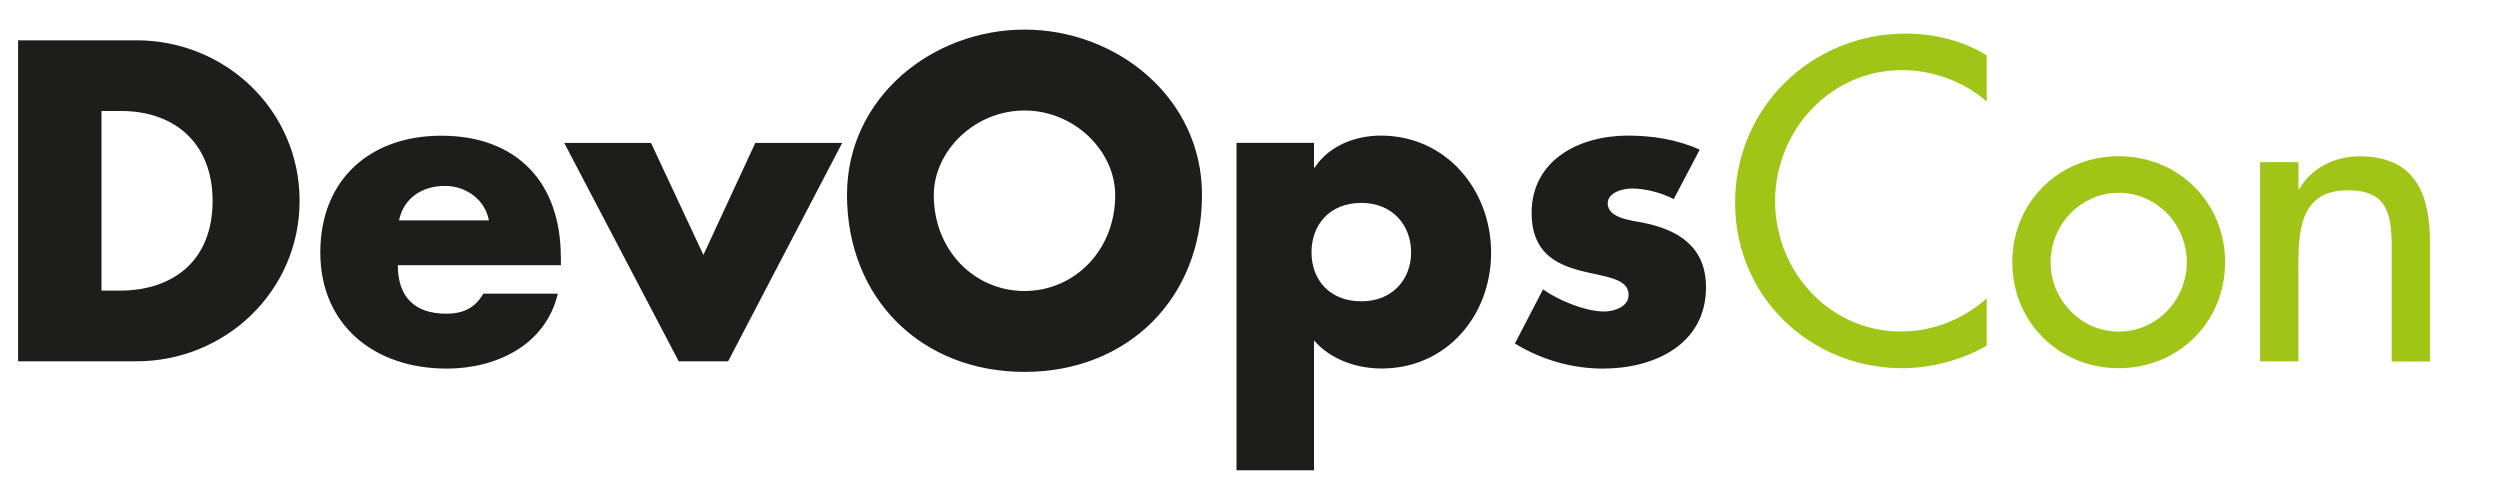
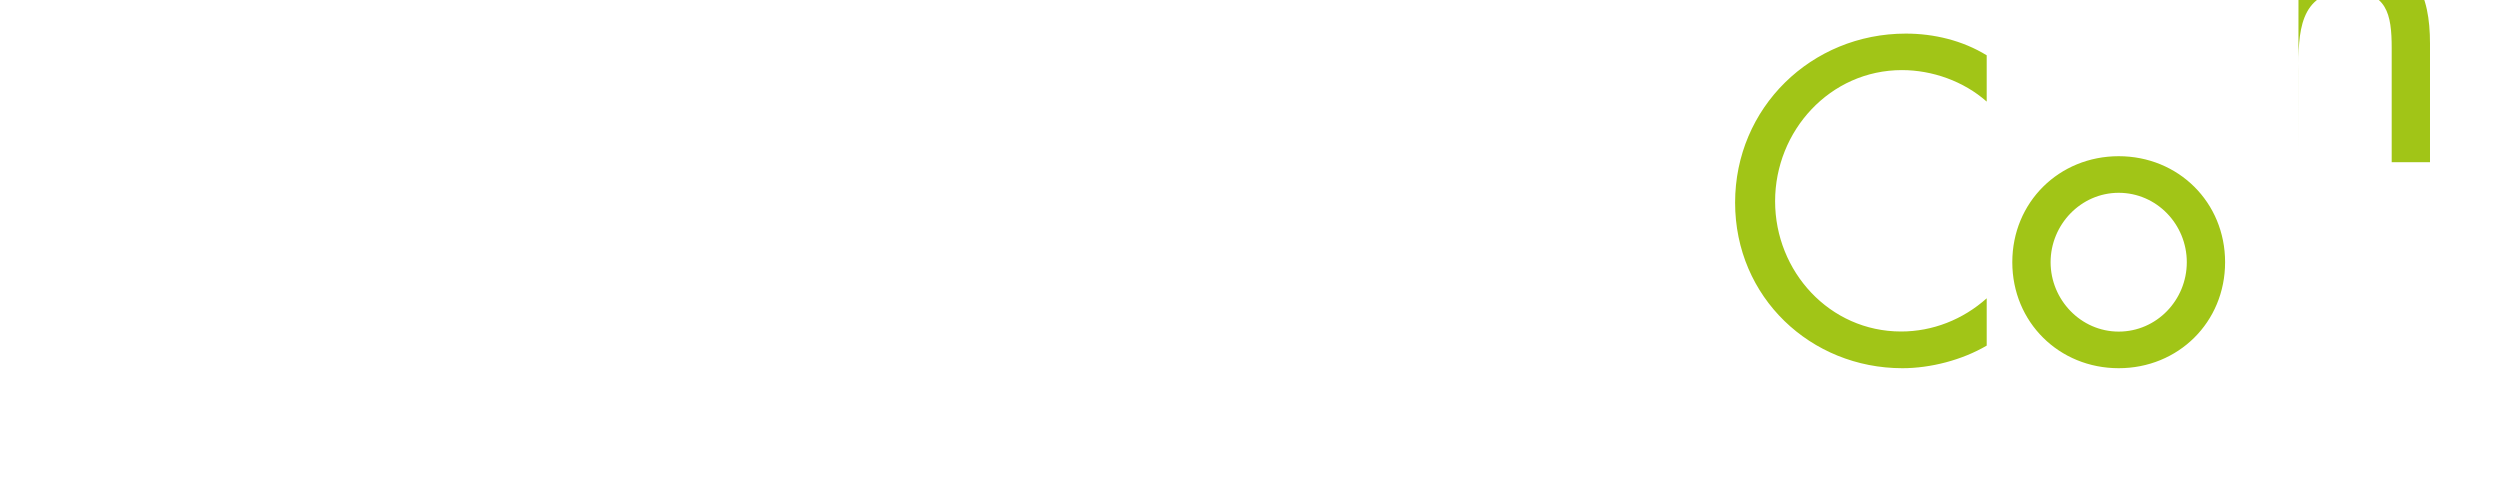
<svg xmlns="http://www.w3.org/2000/svg" id="Ebene_1" data-name="Ebene 1" viewBox="0 0 250 50">
  <defs>
    <style>
      .cls-1 {
        fill: #1d1d1b;
      }

      .cls-2 {
        fill: #a1c517;
      }
    </style>
  </defs>
-   <path class="cls-2" d="m229.84,16.21h-3.83v19.93h3.83v-9.15c0-3.62,0-7.96,4.94-7.96,3.92,0,4.39,2.3,4.39,5.71v11.41h3.83v-11.88c0-4.85-1.45-8.64-7.07-8.64-2.43,0-4.81,1.15-6,3.28h-.08v-2.68Zm-17.97,3.07c3.79,0,6.81,3.15,6.81,6.94s-3.02,6.94-6.81,6.94-6.81-3.19-6.81-6.94,3.02-6.94,6.81-6.94m0-3.66c-5.96,0-10.64,4.6-10.64,10.6s4.68,10.6,10.64,10.6,10.64-4.6,10.64-10.6-4.68-10.6-10.64-10.6m-13.2-10.09c-2.43-1.49-5.28-2.17-8.09-2.17-9.45,0-17.07,7.41-17.07,16.9s7.58,16.56,16.73,16.56c2.81,0,5.96-.81,8.43-2.26v-4.73c-2.38,2.13-5.41,3.32-8.56,3.32-7.15,0-12.6-6-12.6-13.03s5.49-13.11,12.69-13.11c3.02,0,6.17,1.11,8.47,3.15v-4.64Z" />
-   <path class="cls-1" d="m169.98,14.97c-2.26-1.02-4.73-1.41-7.2-1.41-4.77,0-9.62,2.38-9.62,7.75,0,3.92,2.43,5.11,4.85,5.75,2.43.64,4.85.72,4.85,2.43,0,1.19-1.45,1.66-2.43,1.66-1.92,0-4.56-1.11-6.13-2.21l-2.81,5.41c2.64,1.62,5.7,2.51,8.81,2.51,5.07,0,10.3-2.38,10.3-8.13,0-4.04-2.73-5.75-6.34-6.47-1.06-.21-3.49-.43-3.49-1.92,0-1.11,1.53-1.49,2.43-1.49,1.32,0,2.98.43,4.17,1.06l2.6-4.94Zm-33.85,5.32c3.15,0,4.98,2.26,4.98,4.94s-1.83,4.9-4.98,4.9-4.98-2.13-4.98-4.9,1.83-4.94,4.98-4.94m-4.73-6h-7.75v32.74h7.75v-12.99c1.66,1.92,4.26,2.81,6.77,2.81,6.47,0,10.94-5.28,10.94-11.58s-4.51-11.71-11.03-11.71c-2.55,0-5.19,1.02-6.6,3.19h-.08v-2.47Zm-28.95-3.24c4.98,0,9.07,4.04,9.07,8.47,0,5.53-4.09,9.58-9.07,9.58s-9.07-4.04-9.07-9.58c0-4.43,4.09-8.47,9.07-8.47m0-8.09c-9.24,0-17.75,6.81-17.75,16.52,0,10.39,7.45,17.71,17.75,17.71s17.75-7.32,17.75-17.71c0-9.71-8.52-16.52-17.75-16.52m-37.34,11.33h-8.69l11.45,21.84h4.94l11.41-21.84h-8.69l-5.19,11.2-5.24-11.2Zm-9.03,11.41c0-7.45-4.39-12.13-11.96-12.13-7.11,0-12.09,4.39-12.09,11.67s5.41,11.62,12.64,11.62c2.51,0,4.98-.6,6.98-1.83,2-1.23,3.53-3.11,4.13-5.66h-7.45c-.85,1.45-2.04,2-3.7,2-3.19,0-4.85-1.7-4.85-4.85h16.31v-.81Zm-16.18-3.66c.47-2.26,2.34-3.45,4.6-3.45,2.09,0,4,1.36,4.39,3.45h-8.98ZM10.15,11.1h1.96c5.37,0,9.15,3.24,9.15,8.98,0,6.26-4.26,8.98-9.24,8.98h-1.87V11.1ZM1.81,36.13h11.84c8.9,0,16.31-7.03,16.31-16.05S22.58,4.03,13.64,4.03H1.81v32.1Z" />
+   <path class="cls-2" d="m229.84,16.21h-3.83h3.83v-9.15c0-3.62,0-7.96,4.94-7.96,3.92,0,4.39,2.3,4.39,5.71v11.41h3.83v-11.88c0-4.85-1.45-8.64-7.07-8.64-2.43,0-4.81,1.15-6,3.28h-.08v-2.68Zm-17.97,3.07c3.79,0,6.81,3.15,6.81,6.94s-3.02,6.94-6.81,6.94-6.81-3.19-6.81-6.94,3.02-6.94,6.81-6.94m0-3.66c-5.96,0-10.64,4.6-10.64,10.6s4.68,10.6,10.64,10.6,10.64-4.6,10.64-10.6-4.68-10.6-10.64-10.6m-13.2-10.09c-2.43-1.49-5.28-2.17-8.09-2.17-9.45,0-17.07,7.41-17.07,16.9s7.58,16.56,16.73,16.56c2.81,0,5.96-.81,8.43-2.26v-4.73c-2.38,2.13-5.41,3.32-8.56,3.32-7.15,0-12.6-6-12.6-13.03s5.49-13.11,12.69-13.11c3.02,0,6.17,1.11,8.47,3.15v-4.64Z" />
</svg>